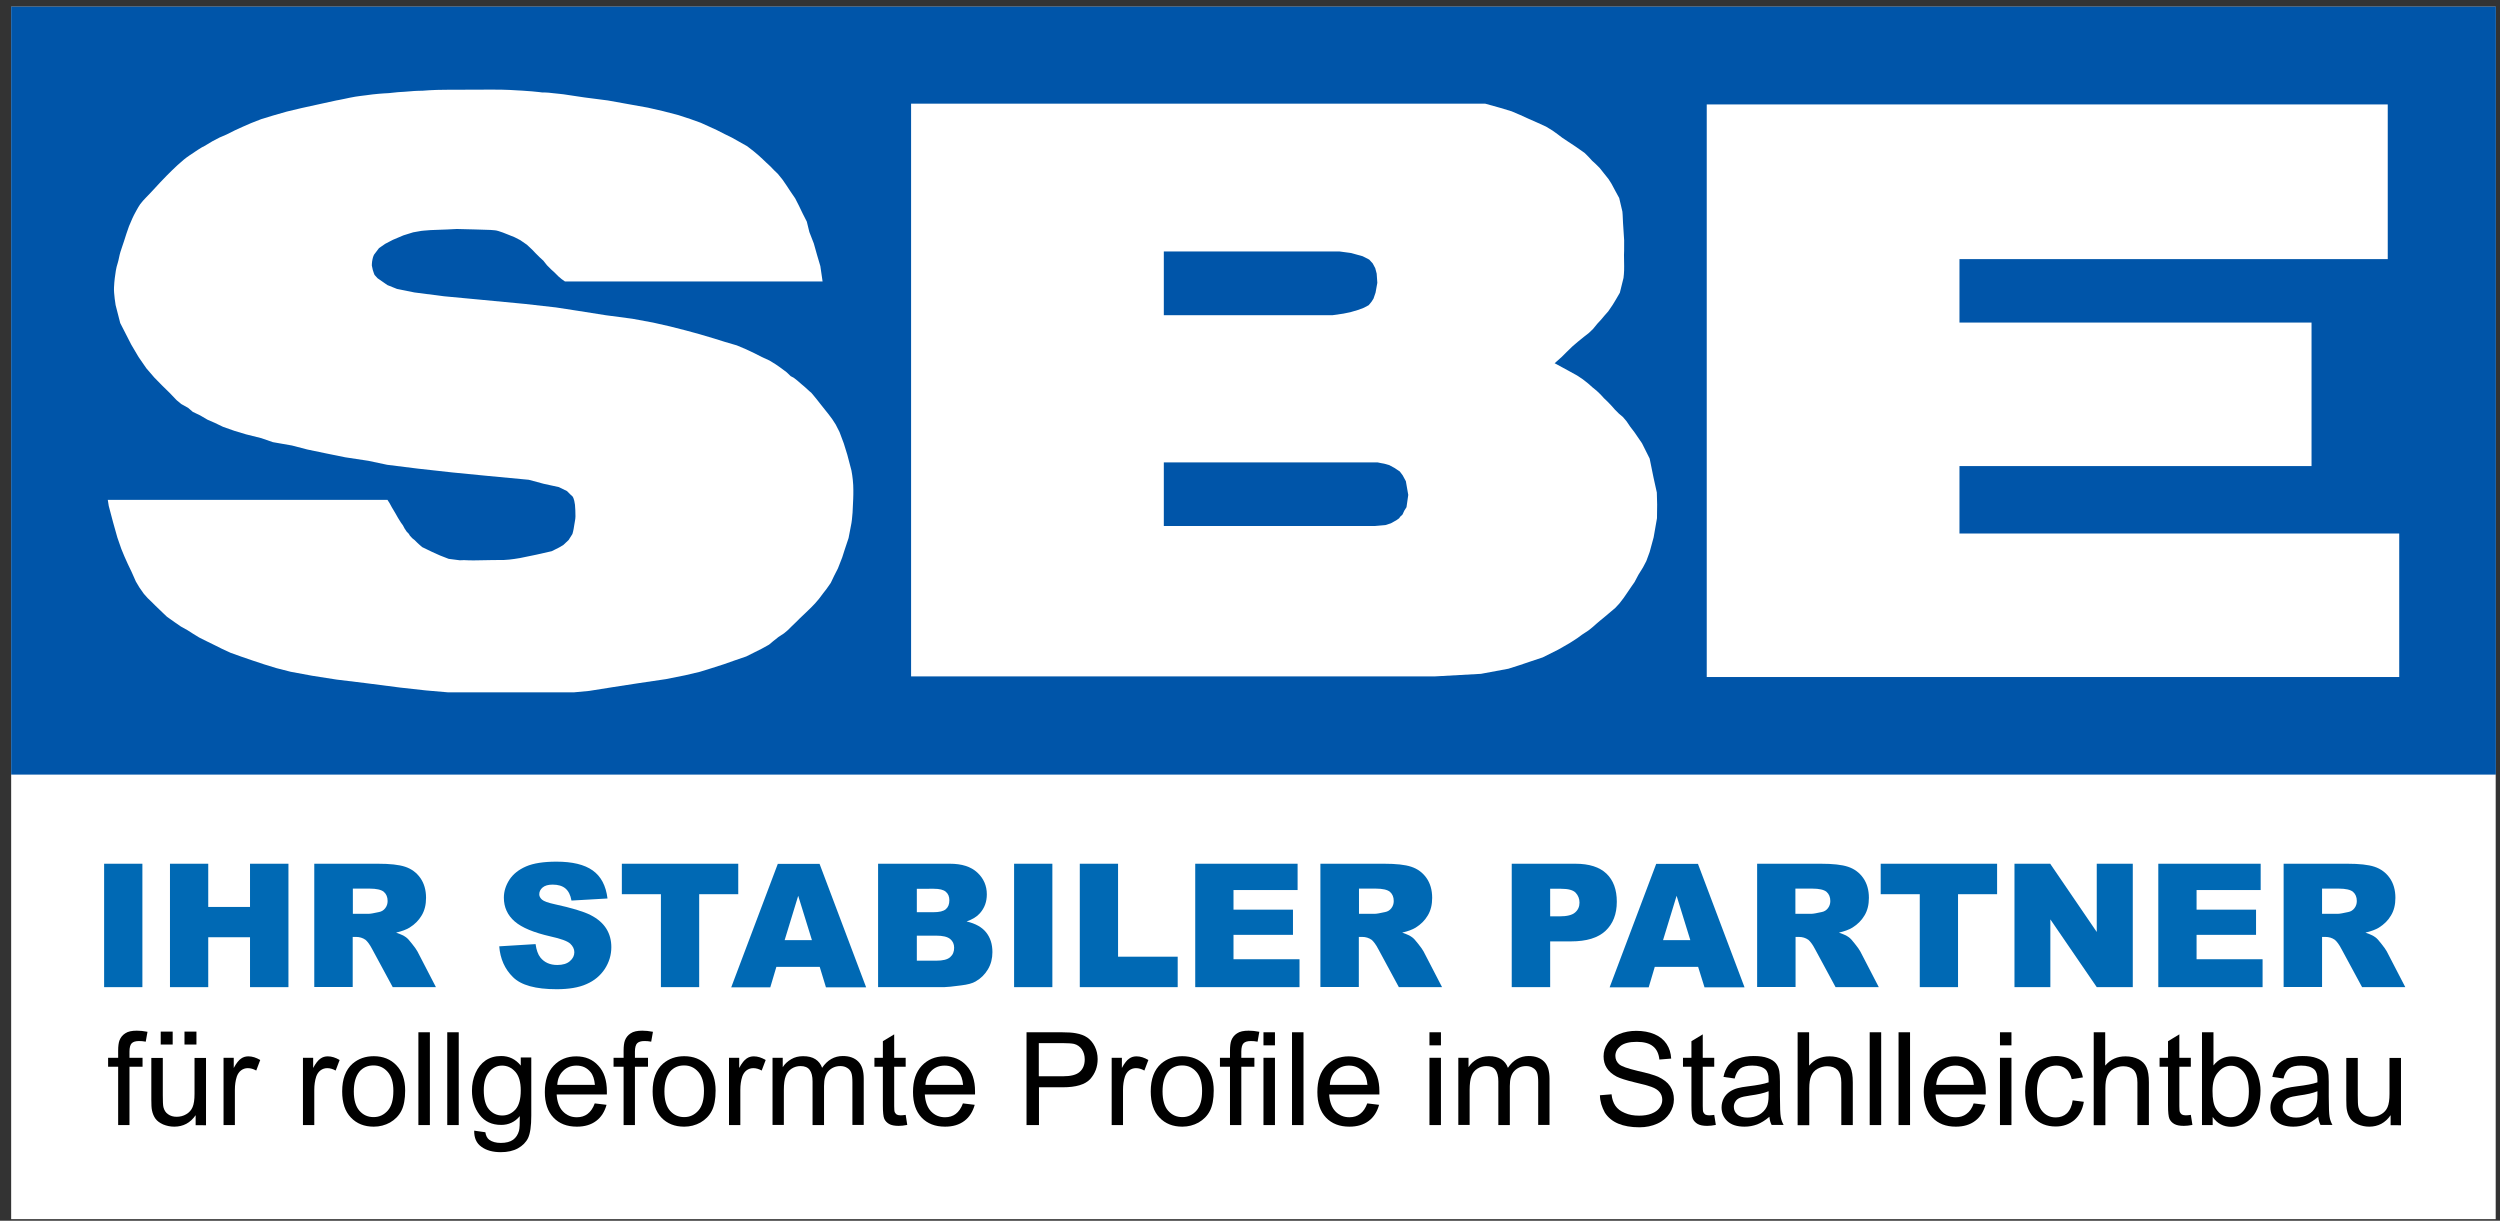
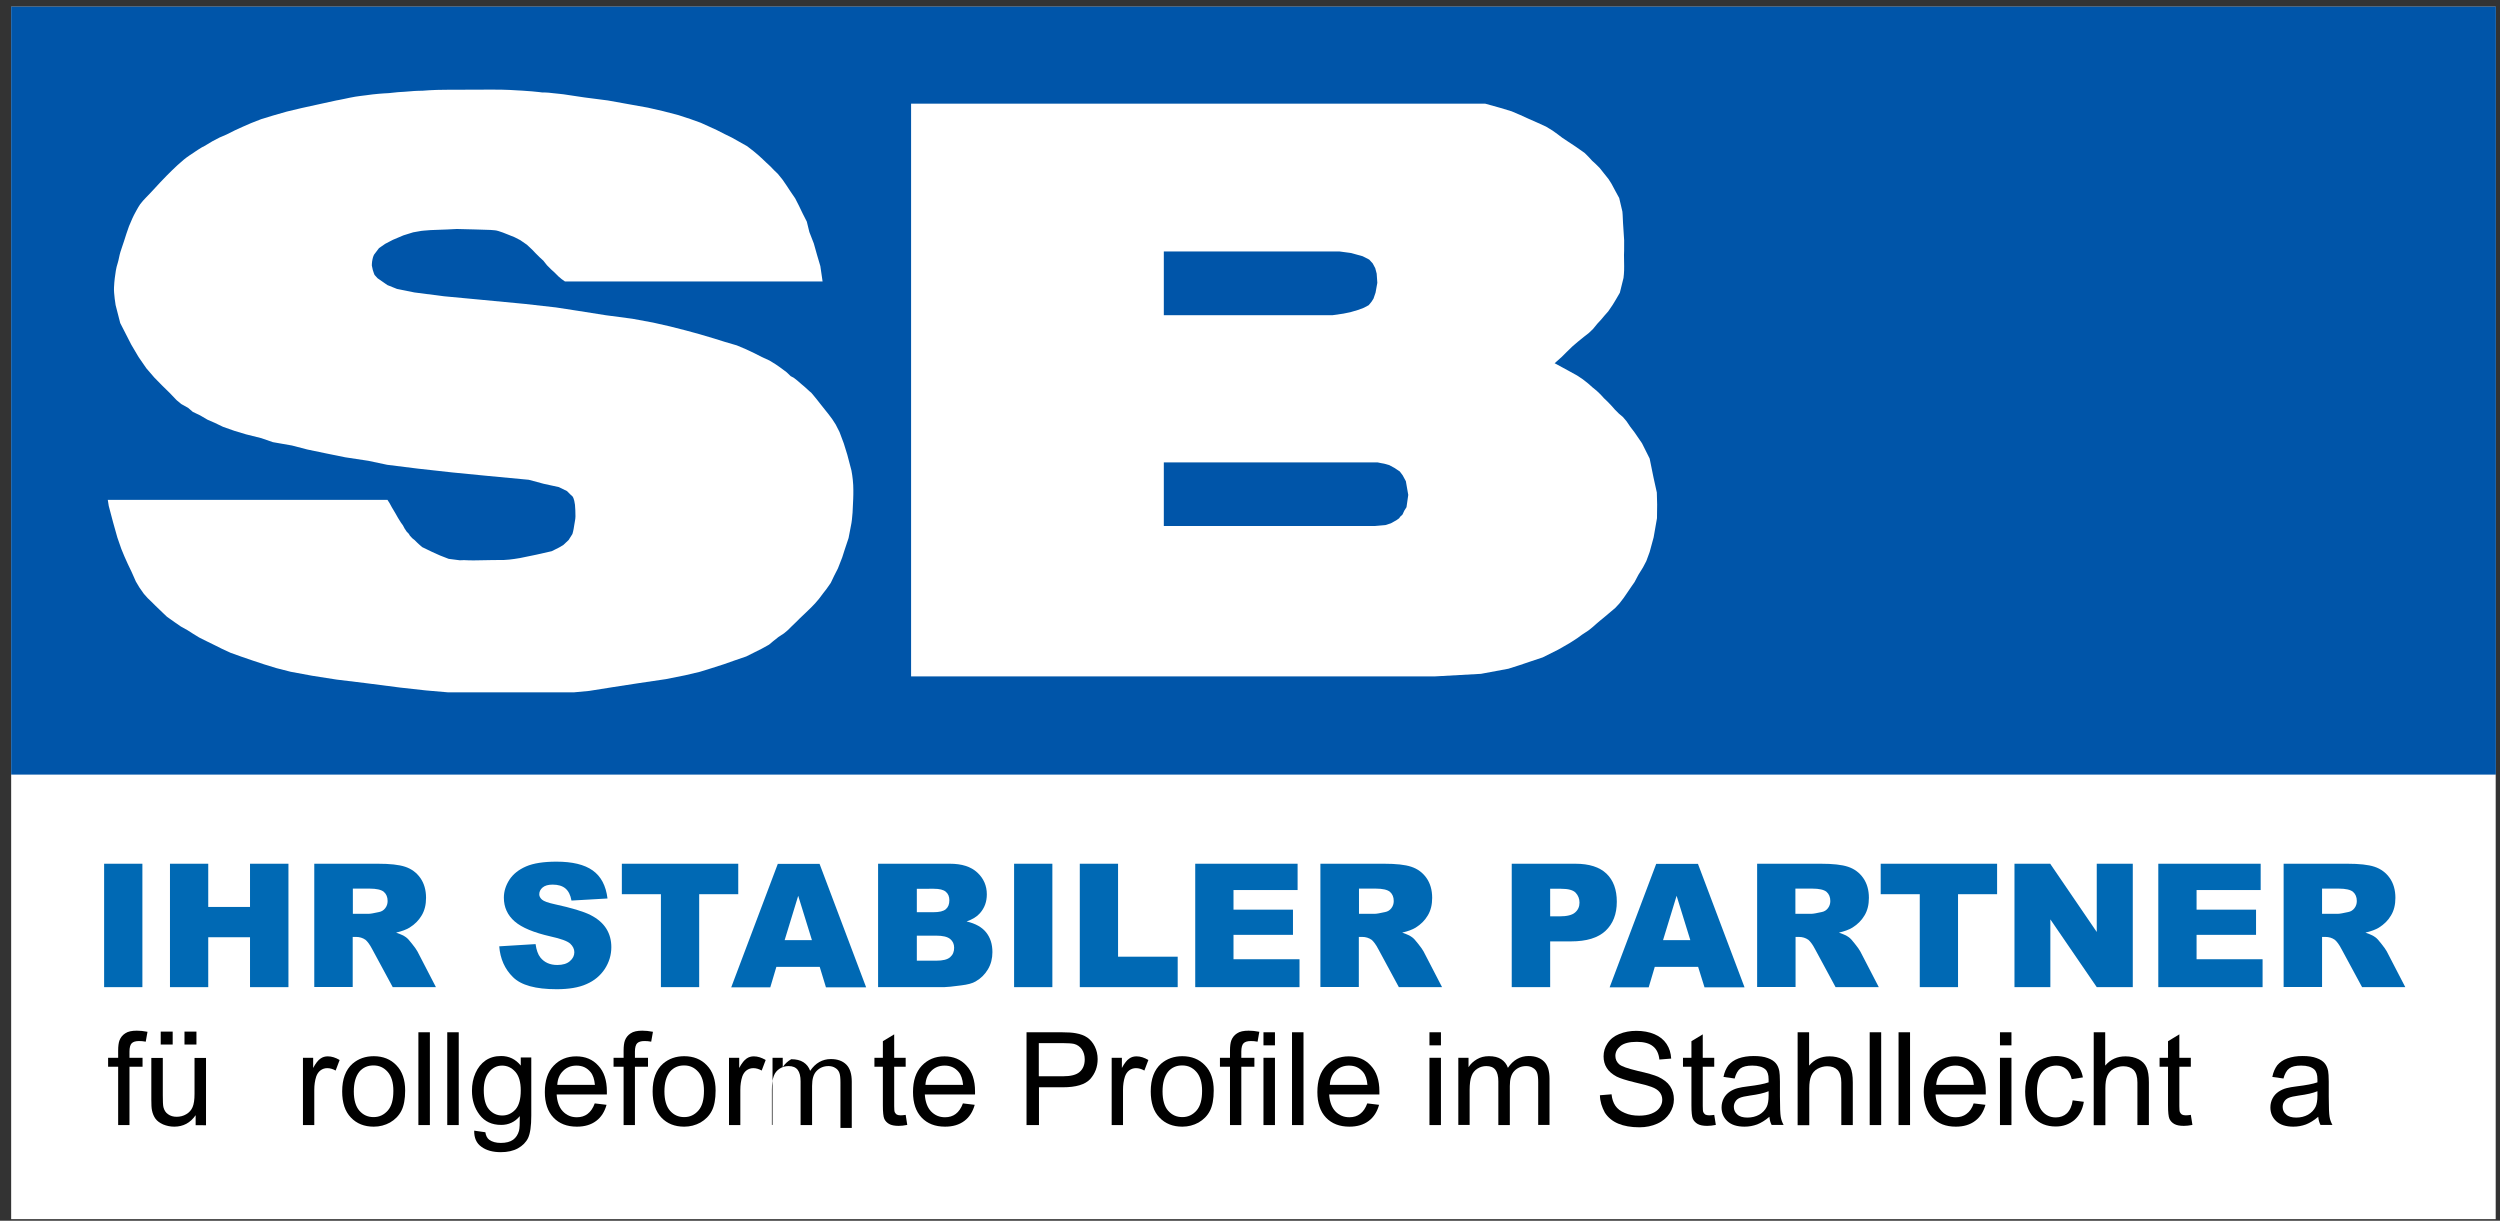
<svg xmlns="http://www.w3.org/2000/svg" version="1.1" id="Ebene_1" x="0px" y="0px" viewBox="0 0 1567.9 765.6" style="enable-background:new 0 0 1567.9 765.6;" xml:space="preserve">
  <rect x="0" y="0" width="1567.9" height="765.6" fill="#333333" stroke="none" />
  <style type="text/css">
	.st0{fill:#FFFFFF;}
	.st1{fill:#0055A9;}
	.st2{fill:#0069B4;}
</style>
  <rect x="7" y="4.2" class="st0" width="1558.2" height="760.4" />
  <g>
    <rect x="7" y="4.2" class="st1" width="1558.3" height="481.6" />
    <g>
      <path class="st0" d="M119.1,97.3c-2.6,1.7-5.2,3.9-7.8,6.3c-2.3,2.1-4.5,4.3-6.8,6.6c-2.8,2.9-5.6,5.8-8.1,8.6    c-3.6,4-6.2,6.2-8.5,9.3c-1.3,1.8-3.9,6.8-3.9,6.8s-1.6,3.2-3.1,7c-1.1,2.9-2.1,6.2-3.2,9.6c-0.8,2.5-1.5,4.3-2.2,6.6    c-0.6,1.9-1.1,5.1-1.6,6.6c-1.2,3.5-1.6,7.5-1.6,7.5s-0.6,3.5-0.8,8.1c-0.2,3.8,1,11,1,11l2.9,11.3l6.9,13.5l4.6,7.8l4.9,7.1    l5,5.8l4.8,4.9l4.7,4.6l4.5,4.7l2.9,2.4l4.3,2.4l2.9,2.5l4.6,2.2l4.6,2.7l4.8,2.1l5,2.4l7.1,2.5l7.3,2.2l9.6,2.4l7.2,2.5l12,2.1    l9.6,2.5l12,2.5l11.8,2.4l14.5,2.2l11.8,2.5l19.2,2.4l21.7,2.4l21.4,2.1l26.5,2.5l9.3,2.5l9.6,2.1l5.1,2.5l2.2,2.2l1.3,1.2    c0,0,1,1.2,1.5,5.2c0.2,1.8,0.3,5.2,0.3,7.2c0,2-0.5,3.5-0.8,5.8c-0.4,3.1-1.1,5.3-1.1,5.3l-2.4,3.8l-3.3,3.1l-2.7,1.6l-4.6,2.3    l-9.7,2.2l-10.2,2.1c0,0-6.1,1.1-10,1.2c-4.2,0.1-10.4,0-15.2,0.2c-5.5,0.2-9.9-0.1-9.9-0.1l-2.6,0.1l-7-0.9l-5.4-2.1l-4.9-2.2    l-6.4-3.1l-1.8-1.6l-1.3-1.2l-1.5-1.5l-1.5-1.2l-1.5-1.6l-0.8-1.3l-1.2-1.2l-1.4-2.1l-1-1.9l-1.3-1.8l-1.8-2.9l-1.7-3l-2.2-3.7    l-1.3-2.4l-1.4-2.2H67.6l0.6,3.8l2.7,10.2l2.7,9.6l2.5,7.2l1.9,4.6l2.1,4.7l2.4,5l2.7,6.1l2.2,3.7l2.8,4l2.4,2.7l2.5,2.4l2.4,2.4    l2.6,2.5l2.4,2.3l2.2,2.1l4.8,3.4l3.9,2.7l4.3,2.4l3.6,2.3l3.6,2.2l4.8,2.4l4.9,2.4l4.6,2.3l5.4,2.5l6.7,2.4l7,2.4l7.2,2.4    l7.8,2.4l9,2.3l13.5,2.5l15.3,2.4l18.1,2.2l21.7,2.8l16.2,1.8l13.9,1.2h78.9l9.6-0.9l15.1-2.4l16.2-2.5l16.9-2.5l12-2.4l9.3-2.2    l7.1-2.2l7.8-2.5l6.8-2.4l7.3-2.5l4.8-2.4l4.8-2.4l4.7-2.6l2.5-2.1l3.4-2.7l3.5-2.3l2.5-2.1l2.4-2.4l2.5-2.4l2.4-2.4l3.9-3.7    l3.3-3.2l2.5-2.6l2.4-2.8l2.4-3.2l2.4-3.1l2.6-3.7l2.1-4.4l2.4-4.7l2.7-6.9l1.6-5l2.4-7.2l1.8-9.4c0,0,0.5-3.1,0.7-6.6    c0.2-4.3,0.4-8.6,0.4-8.6s0.2-4.4,0-8.6c-0.2-4.5-1.1-9.1-1.1-9.1l-2.6-9.9l-2.2-7.1l-2.7-7.2l-2.4-4.7l-2.2-3.4l-2.4-3.2l-2.4-3    l-2.7-3.4l-2.2-2.8l-1.8-2.2l-1.6-1.9l-1.2-1l-1.3-1.2l-2-1.8l-1.8-1.5l-2.4-2.1l-2.3-1.8l-1.9-1l-2.5-2.4l-3.6-2.7l-3.3-2.3    l-3.9-2.4l-4.8-2.2l-4.9-2.5l-5.1-2.4l-5.7-2.4l-7.5-2.2l-6.7-2.1l-9.1-2.7l-8.8-2.4l-9.8-2.5l-10.6-2.4l-13-2.4l-16.6-2.2    l-17.7-2.8l-13.6-2.1l-19.5-2.2l-27.3-2.6l-23.4-2.2l-18.6-2.4l-10.9-2.2l-6-2.4l-3.6-2.5l-2.6-1.8l-1.9-2.1c0,0-0.8-1.9-1.1-3.1    c-0.3-1.3-0.6-2.8-0.6-2.8s0-2.1,0.4-3.8c0.3-1.7,1-3,1-3l3.1-4.1l3.9-2.7l4.8-2.5l6.6-2.8l6.1-1.9l5.1-0.9c0,0,2.6-0.3,5.8-0.5    c3.3-0.2,7.2-0.2,10.5-0.4c3.4-0.2,6-0.3,6-0.3s5.8,0.1,11.8,0.3c3.4,0.1,6.9,0.2,9.4,0.3c2.4,0.1,3.8,0.4,3.8,0.4s2,0.5,3.8,1.2    c1.9,0.7,3.8,1.5,3.8,1.5l3.7,1.5l3.5,1.8l4.2,2.9l3.3,3.1l2.1,2.2l2.5,2.5l2.4,2.2l2.2,2.8l2.7,2.7l2.1,1.9l2.5,2.5l1.9,1.6    l2.1,1.5h161.6l-1.4-9.6l-2.1-7.1l-2-7.1l-2.8-7.2L506,139l-2.7-5.3l-2.2-4.6l-2.4-4.7l-3-4.4l-2.5-3.8l-2.4-3.5l-3-3.7l-2.5-2.4    l-2.1-2.2l-2.7-2.5l-2.3-2.2l-2.4-2.2l-3.2-2.7l-4-3.1l-4.8-2.7l-4.8-2.7l-4.5-2.2l-4.9-2.5l-4.8-2.2l-5.3-2.4l-6.4-2.3l-7.6-2.5    l-9.6-2.5l-9.6-2.2L394,65.3L381.2,63l-14.7-1.9c0,0-7.6-1.1-10.7-1.6c-2.7-0.5-6.9-0.8-9.3-1.1c-3.4-0.5-6.4-0.4-6.4-0.4    s-2.8-0.4-6.4-0.7c-4.4-0.4-9-0.6-9-0.6s-7.5-0.6-17.2-0.5c-8.8,0-19.3,0.1-27.7,0.1c-8.5,0-14.8,0.6-14.8,0.6s-4.3,0-8.1,0.4    c-2.7,0.3-4.7,0.3-7.3,0.5c-3.2,0.3-5.7,0.6-5.7,0.6s-4.9,0.2-10.2,0.8c-3.6,0.4-5.4,0.8-7.8,1c-1.5,0.1-5,0.8-5,0.8    s-2.3,0.4-4.9,1c-2.2,0.5-5.1,1-5.1,1l-9.6,2.1l-12.3,2.7l-9.2,2.2l-8.7,2.5l-7.2,2.2l-6.4,2.5l-5.5,2.4l-4.6,2.1l-5.4,2.7    l-4.2,1.8l-4.6,2.4l-5.7,3.4C127.3,91.8,121.4,95.7,119.1,97.3" />
-       <polygon class="st0" points="1070.4,65.5 1070.4,424.6 1504.7,424.6 1504.7,334.6 1228.9,334.6 1228.9,292.3 1449.7,292.3     1449.7,202.3 1228.9,202.3 1228.9,162.5 1497.5,162.5 1497.5,65.5   " />
      <path class="st0" d="M1039.1,308.9l-2.1-9.5l-2.4-11.8l-2.3-4.6l-2.5-5l-2.4-3.5l-2.4-3.5l-2.6-3.4l-2.3-3.4l-2.3-2.7l-2.5-2.1    l-2.5-2.5l-2.2-2.5l-2.4-2.5l-2.3-2.2l-2-2.2l-2.5-2.4l-2.7-2.2l-2.7-2.4l-3.3-2.6l-3.6-2.4l-4.9-2.7l-4.4-2.4l-4.8-2.6l4.5-4l3-3    l3.6-3.5l3.5-3l3.7-3l3.2-2.5l2.6-2.5l2.7-3.3l2.4-2.6l2.1-2.5l2.3-2.6l2.8-4.1l2-3.3l2.5-4.3l2.3-9.3c0,0,0.5-3.7,0.4-7.4    c0-3.5-0.1-7-0.1-7s0.2-4.1,0.1-9.2c-0.1-3.5-0.6-7.5-0.7-10.8c-0.1-4.1-0.4-7.2-0.4-7.2l-2-8.5l-2.4-4.4l-2.4-4.5l-1.9-3    l-2.8-3.5l-2.7-3.4l-2.4-2.4l-2.4-2.2l-2.2-2.4l-2.4-2.4l-3.1-2.2l-3.6-2.5l-3.5-2.3l-3.9-2.6l-2.9-2.2l-3.2-2.3l-4.1-2.5    l-5.7-2.6l-5-2.2l-5.5-2.5l-5.4-2.3l-6.9-2.1l-9.7-2.7h-360v359.2H900l28.8-1.6l17.2-3.2l6.9-2.2l7.4-2.5l7.2-2.4l4.8-2.4l4.8-2.4    l3.7-2.1l3.8-2.2l4.5-2.9l3-2.2l4.1-2.7l2.5-2l2.5-2.2l2.1-1.8l2.7-2.2l3.2-2.7l3.9-3.3l2.5-2.7l2.7-3.5l2.4-3.5l2.3-3.4l2.1-3    l2.5-4.7l2.8-4.5l2.1-4l2.1-5.7l2.5-9.2l2.1-12l0.1-8.6L1039.1,308.9z M729.9,157.7H840l7.4,1l7.2,2l4.1,2.1l2.2,2.4l1.6,3    l0.9,3.4l0.4,5.8l-1.1,6.1l-1.3,3.8l-1.2,1.9l-1.8,2.2l-3,1.6l-3.4,1.3l-5.1,1.5l-4.4,0.9l-6.9,1H729.9V157.7z M882.1,318.1    l-1.4,2.2l-1.1,2.4l-1.3,1.2l-0.9,1.2l-1.4,1l-3.7,2.1l-3.4,1.1l-6.8,0.6H729.9V290H864l1.9,0.4l2.2,0.4l3.2,0.9l3.3,1.8l3.3,2.2    l1.8,2.4l2,3.7l1.5,8.6L882.1,318.1z" />
    </g>
  </g>
  <g>
    <path class="st2" d="M65.3,541.7h24v77.4h-24V541.7z" />
    <path class="st2" d="M106.6,541.7h24v27.1h26.2v-27.1h24.1v77.4h-24.1v-31.3h-26.2v31.3h-24V541.7z" />
    <path class="st2" d="M197.1,619.1v-77.4h40c7.4,0,13.1,0.6,17,1.9c3.9,1.3,7.1,3.6,9.5,7c2.4,3.4,3.6,7.6,3.6,12.5   c0,4.3-0.9,8-2.8,11.1c-1.8,3.1-4.4,5.6-7.6,7.6c-2,1.2-4.9,2.3-8.4,3.1c2.9,1,4.9,1.9,6.2,2.9c0.9,0.6,2.2,2,3.8,4.1   c1.7,2.1,2.8,3.7,3.4,4.8l11.6,22.4h-27.1l-12.8-23.7c-1.6-3.1-3.1-5-4.3-6c-1.7-1.2-3.7-1.8-5.9-1.8h-2.1v31.4H197.1z    M221.2,573.1h10.1c1.1,0,3.2-0.4,6.4-1.1c1.6-0.3,2.9-1.1,3.9-2.4c1-1.3,1.5-2.8,1.5-4.5c0-2.5-0.8-4.4-2.4-5.8   c-1.6-1.3-4.6-2-8.9-2h-10.5V573.1z" />
    <path class="st2" d="M313.1,593.5l22.8-1.4c0.5,3.7,1.5,6.5,3,8.4c2.5,3.1,6,4.7,10.6,4.7c3.4,0,6.1-0.8,7.9-2.4   c1.9-1.6,2.8-3.5,2.8-5.6c0-2-0.9-3.8-2.6-5.4c-1.8-1.6-5.9-3.1-12.3-4.5c-10.5-2.4-18-5.5-22.5-9.4c-4.5-3.9-6.8-8.9-6.8-14.9   c0-4,1.2-7.7,3.5-11.3c2.3-3.5,5.8-6.3,10.4-8.3c4.6-2,11-3,19.1-3c9.9,0,17.5,1.8,22.7,5.5c5.2,3.7,8.3,9.5,9.3,17.6l-22.6,1.3   c-0.6-3.5-1.9-6-3.8-7.6c-1.9-1.6-4.6-2.4-8-2.4c-2.8,0-4.9,0.6-6.3,1.8c-1.4,1.2-2.1,2.6-2.1,4.3c0,1.2,0.6,2.3,1.7,3.3   c1.1,1,3.8,2,8,2.9c10.5,2.3,18,4.5,22.5,6.8c4.5,2.3,7.8,5.2,9.9,8.6c2.1,3.4,3.1,7.2,3.1,11.5c0,5-1.4,9.5-4.1,13.7   c-2.8,4.2-6.6,7.4-11.5,9.5c-4.9,2.2-11.2,3.2-18.7,3.2c-13.2,0-22.3-2.5-27.4-7.6C316.6,607.8,313.7,601.3,313.1,593.5z" />
    <path class="st2" d="M390.1,541.7H463v19.1h-24.5v58.3h-24v-58.3h-24.5V541.7z" />
    <path class="st2" d="M514.1,606.4h-27.2l-3.8,12.8h-24.5l29.2-77.4H514l29.2,77.4H518L514.1,606.4z M509.2,589.6l-8.6-27.8   l-8.5,27.8H509.2z" />
    <path class="st2" d="M550.8,541.7h44.9c7.5,0,13.2,1.8,17.2,5.5c4,3.7,6,8.3,6,13.7c0,4.6-1.4,8.5-4.3,11.8   c-1.9,2.2-4.7,3.9-8.4,5.2c5.6,1.3,9.7,3.6,12.3,6.9c2.6,3.3,3.9,7.3,3.9,12.3c0,4-0.9,7.6-2.8,10.8c-1.9,3.2-4.4,5.7-7.7,7.6   c-2,1.2-5,2-9.1,2.5c-5.4,0.7-9,1.1-10.7,1.1h-41.4V541.7z M575,572.1h10.4c3.7,0,6.3-0.6,7.8-1.9c1.5-1.3,2.2-3.1,2.2-5.6   c0-2.3-0.7-4-2.2-5.3c-1.5-1.3-4-1.9-7.6-1.9H575V572.1z M575,602.5h12.2c4.1,0,7-0.7,8.7-2.2c1.7-1.5,2.5-3.4,2.5-5.9   c0-2.3-0.8-4.1-2.5-5.5c-1.7-1.4-4.6-2.1-8.8-2.1H575V602.5z" />
    <path class="st2" d="M636,541.7h24v77.4h-24V541.7z" />
    <path class="st2" d="M677.2,541.7h24v58.3h37.4v19.1h-61.4V541.7z" />
    <path class="st2" d="M749.5,541.7h64.3v16.5h-40.2v12.3h37.3v15.8h-37.3v15.3h41.4v17.5h-65.4V541.7z" />
    <path class="st2" d="M828.1,619.1v-77.4h40c7.4,0,13.1,0.6,17,1.9c3.9,1.3,7.1,3.6,9.5,7c2.4,3.4,3.6,7.6,3.6,12.5   c0,4.3-0.9,8-2.8,11.1c-1.8,3.1-4.4,5.6-7.6,7.6c-2,1.2-4.9,2.3-8.4,3.1c2.9,1,4.9,1.9,6.2,2.9c0.9,0.6,2.2,2,3.8,4.1   c1.7,2.1,2.8,3.7,3.4,4.8l11.6,22.4h-27.1l-12.8-23.7c-1.6-3.1-3.1-5-4.3-6c-1.7-1.2-3.7-1.8-5.9-1.8h-2.1v31.4H828.1z    M852.2,573.1h10.1c1.1,0,3.2-0.4,6.4-1.1c1.6-0.3,2.9-1.1,3.9-2.4c1-1.3,1.5-2.8,1.5-4.5c0-2.5-0.8-4.4-2.4-5.8   c-1.6-1.3-4.6-2-8.9-2h-10.5V573.1z" />
    <path class="st2" d="M948.2,541.7H988c8.7,0,15.2,2.1,19.5,6.2c4.3,4.1,6.5,10,6.5,17.6c0,7.8-2.4,13.9-7.1,18.3   c-4.7,4.4-11.9,6.6-21.6,6.6h-13.1v28.7h-24.1V541.7z M972.2,574.7h5.9c4.6,0,7.9-0.8,9.7-2.4c1.9-1.6,2.8-3.7,2.8-6.2   c0-2.4-0.8-4.5-2.4-6.2c-1.6-1.7-4.7-2.5-9.2-2.5h-6.8V574.7z" />
    <path class="st2" d="M1065,606.4h-27.2l-3.8,12.8h-24.5l29.2-77.4h26.2l29.2,77.4h-25.1L1065,606.4z M1060.1,589.6l-8.6-27.8   l-8.5,27.8H1060.1z" />
    <path class="st2" d="M1102,619.1v-77.4h40c7.4,0,13.1,0.6,17,1.9c3.9,1.3,7.1,3.6,9.5,7c2.4,3.4,3.6,7.6,3.6,12.5   c0,4.3-0.9,8-2.8,11.1c-1.8,3.1-4.4,5.6-7.6,7.6c-2,1.2-4.9,2.3-8.4,3.1c2.9,1,4.9,1.9,6.2,2.9c0.9,0.6,2.2,2,3.8,4.1   c1.7,2.1,2.8,3.7,3.4,4.8l11.6,22.4h-27.1l-12.8-23.7c-1.6-3.1-3.1-5-4.3-6c-1.7-1.2-3.7-1.8-5.9-1.8h-2.1v31.4H1102z M1126,573.1   h10.1c1.1,0,3.2-0.4,6.4-1.1c1.6-0.3,2.9-1.1,3.9-2.4c1-1.3,1.5-2.8,1.5-4.5c0-2.5-0.8-4.4-2.4-5.8c-1.6-1.3-4.6-2-8.9-2H1126   V573.1z" />
    <path class="st2" d="M1179.6,541.7h72.9v19.1H1228v58.3h-24v-58.3h-24.5V541.7z" />
    <path class="st2" d="M1263.4,541.7h22.4l29.2,42.8v-42.8h22.6v77.4H1315l-29.1-42.5v42.5h-22.5V541.7z" />
    <path class="st2" d="M1353.5,541.7h64.3v16.5h-40.2v12.3h37.3v15.8h-37.3v15.3h41.4v17.5h-65.4V541.7z" />
    <path class="st2" d="M1432.2,619.1v-77.4h40c7.4,0,13.1,0.6,17,1.9s7.1,3.6,9.5,7c2.4,3.4,3.6,7.6,3.6,12.5c0,4.3-0.9,8-2.8,11.1   c-1.8,3.1-4.4,5.6-7.6,7.6c-2,1.2-4.9,2.3-8.4,3.1c2.9,1,4.9,1.9,6.2,2.9c0.9,0.6,2.2,2,3.8,4.1c1.7,2.1,2.8,3.7,3.4,4.8l11.6,22.4   h-27.1l-12.8-23.7c-1.6-3.1-3.1-5-4.3-6c-1.7-1.2-3.7-1.8-5.9-1.8h-2.1v31.4H1432.2z M1456.2,573.1h10.1c1.1,0,3.2-0.4,6.4-1.1   c1.6-0.3,2.9-1.1,3.9-2.4c1-1.3,1.5-2.8,1.5-4.5c0-2.5-0.8-4.4-2.4-5.8c-1.6-1.3-4.6-2-8.9-2h-10.5V573.1z" />
  </g>
  <g>
    <path d="M74.1,705.6v-36.6h-6.3v-5.6h6.3v-4.5c0-2.8,0.3-4.9,0.8-6.3c0.7-1.9,1.9-3.4,3.6-4.5c1.7-1.2,4.2-1.7,7.3-1.7   c2,0,4.2,0.2,6.7,0.7l-1.1,6.2c-1.5-0.3-2.9-0.4-4.2-0.4c-2.2,0-3.7,0.5-4.6,1.4c-0.9,0.9-1.4,2.7-1.4,5.2v3.9h8.2v5.6h-8.2v36.6   H74.1z" />
    <path d="M122.7,705.6v-6.2c-3.3,4.8-7.8,7.2-13.4,7.2c-2.5,0-4.8-0.5-7-1.4c-2.2-1-3.8-2.2-4.8-3.6c-1-1.4-1.8-3.2-2.2-5.3   c-0.3-1.4-0.4-3.6-0.4-6.7v-26.1h7.2v23.4c0,3.7,0.1,6.3,0.4,7.5c0.5,1.9,1.4,3.4,2.9,4.4c1.5,1.1,3.3,1.6,5.4,1.6s4.2-0.5,6-1.6   c1.9-1.1,3.2-2.6,4-4.5c0.8-1.9,1.2-4.6,1.2-8.2v-22.6h7.2v42.2H122.7z M100.8,655.1V647h7.5v8.1H100.8z M115.7,655.1V647h7.5v8.1   H115.7z" />
-     <path d="M140.2,705.6v-42.2h6.4v6.4c1.6-3,3.2-5,4.6-5.9c1.4-1,2.9-1.4,4.6-1.4c2.4,0,4.9,0.8,7.4,2.3l-2.5,6.6   c-1.8-1-3.5-1.5-5.3-1.5c-1.6,0-3,0.5-4.2,1.4c-1.2,0.9-2.1,2.2-2.7,3.9c-0.8,2.5-1.2,5.3-1.2,8.3v22.1H140.2z" />
    <path d="M190,705.6v-42.2h6.4v6.4c1.6-3,3.2-5,4.6-5.9c1.4-1,2.9-1.4,4.6-1.4c2.4,0,4.9,0.8,7.4,2.3l-2.5,6.6   c-1.8-1-3.5-1.5-5.3-1.5c-1.6,0-3,0.5-4.2,1.4c-1.2,0.9-2.1,2.2-2.7,3.9c-0.8,2.5-1.2,5.3-1.2,8.3v22.1H190z" />
    <path d="M214.6,684.5c0-7.8,2.2-13.6,6.5-17.4c3.6-3.1,8.1-4.7,13.3-4.7c5.8,0,10.6,1.9,14.2,5.7c3.7,3.8,5.5,9.1,5.5,15.8   c0,5.4-0.8,9.7-2.4,12.8c-1.6,3.1-4,5.5-7.1,7.3c-3.1,1.7-6.5,2.6-10.2,2.6c-5.9,0-10.7-1.9-14.3-5.7   C216.4,697.1,214.6,691.6,214.6,684.5z M221.9,684.5c0,5.4,1.2,9.5,3.5,12.1c2.4,2.7,5.3,4,8.9,4c3.6,0,6.5-1.4,8.9-4.1   c2.4-2.7,3.5-6.8,3.5-12.4c0-5.2-1.2-9.2-3.6-11.9c-2.4-2.7-5.3-4-8.9-4c-3.6,0-6.6,1.3-8.9,4C223.1,675,221.9,679.1,221.9,684.5z" />
    <path d="M262.4,705.6v-58.2h7.2v58.2H262.4z" />
    <path d="M280.5,705.6v-58.2h7.2v58.2H280.5z" />
    <path d="M297.4,709.1l7,1c0.3,2.1,1.1,3.7,2.4,4.7c1.8,1.3,4.2,2,7.3,2c3.3,0,5.9-0.7,7.7-2c1.8-1.3,3-3.2,3.7-5.6   c0.4-1.5,0.5-4.5,0.5-9.2c-3.1,3.7-7,5.5-11.7,5.5c-5.8,0-10.3-2.1-13.5-6.3c-3.2-4.2-4.8-9.2-4.8-15.1c0-4,0.7-7.7,2.2-11.1   c1.5-3.4,3.6-6,6.3-7.9c2.8-1.9,6-2.8,9.8-2.8c5,0,9.1,2,12.3,6v-5.1h6.6v36.5c0,6.6-0.7,11.2-2,14c-1.3,2.7-3.5,4.9-6.4,6.5   c-2.9,1.6-6.5,2.4-10.7,2.4c-5,0-9.1-1.1-12.2-3.4C298.8,717,297.3,713.6,297.4,709.1z M303.4,683.7c0,5.5,1.1,9.6,3.3,12.1   c2.2,2.5,5,3.8,8.3,3.8c3.3,0,6-1.3,8.3-3.8c2.2-2.5,3.3-6.5,3.3-11.9c0-5.2-1.1-9.1-3.4-11.7c-2.3-2.6-5.1-3.9-8.3-3.9   c-3.2,0-5.9,1.3-8.1,3.9S303.4,678.6,303.4,683.7z" />
    <path d="M373,692l7.4,0.9c-1.2,4.3-3.3,7.7-6.5,10.1c-3.2,2.4-7.2,3.6-12.1,3.6c-6.2,0-11.1-1.9-14.7-5.7c-3.6-3.8-5.4-9.1-5.4-16   c0-7.1,1.8-12.6,5.5-16.5c3.7-3.9,8.4-5.9,14.2-5.9c5.6,0,10.3,1.9,13.8,5.8c3.6,3.8,5.4,9.2,5.4,16.2c0,0.4,0,1.1,0,1.9h-31.5   c0.3,4.6,1.6,8.2,3.9,10.6c2.4,2.5,5.3,3.7,8.8,3.7c2.6,0,4.9-0.7,6.7-2.1C370.4,697.2,371.9,695,373,692z M349.5,680.4h23.6   c-0.3-3.5-1.2-6.2-2.7-8c-2.3-2.8-5.2-4.1-8.9-4.1c-3.3,0-6.1,1.1-8.3,3.3C350.9,673.8,349.7,676.7,349.5,680.4z" />
    <path d="M391.1,705.6v-36.6h-6.3v-5.6h6.3v-4.5c0-2.8,0.3-4.9,0.8-6.3c0.7-1.9,1.9-3.4,3.6-4.5c1.7-1.2,4.2-1.7,7.3-1.7   c2,0,4.2,0.2,6.7,0.7l-1.1,6.2c-1.5-0.3-2.9-0.4-4.2-0.4c-2.2,0-3.7,0.5-4.6,1.4c-0.9,0.9-1.4,2.7-1.4,5.2v3.9h8.2v5.6h-8.2v36.6   H391.1z" />
    <path d="M409.3,684.5c0-7.8,2.2-13.6,6.5-17.4c3.6-3.1,8.1-4.7,13.3-4.7c5.8,0,10.6,1.9,14.2,5.7c3.7,3.8,5.5,9.1,5.5,15.8   c0,5.4-0.8,9.7-2.4,12.8c-1.6,3.1-4,5.5-7.1,7.3c-3.1,1.7-6.5,2.6-10.2,2.6c-5.9,0-10.7-1.9-14.3-5.7   C411.2,697.1,409.3,691.6,409.3,684.5z M416.7,684.5c0,5.4,1.2,9.5,3.5,12.1c2.4,2.7,5.3,4,8.9,4c3.6,0,6.5-1.4,8.9-4.1   c2.4-2.7,3.5-6.8,3.5-12.4c0-5.2-1.2-9.2-3.6-11.9c-2.4-2.7-5.3-4-8.9-4c-3.6,0-6.6,1.3-8.9,4C417.9,675,416.7,679.1,416.7,684.5z" />
    <path d="M457.2,705.6v-42.2h6.4v6.4c1.6-3,3.2-5,4.6-5.9c1.4-1,2.9-1.4,4.6-1.4c2.4,0,4.9,0.8,7.4,2.3l-2.5,6.6   c-1.8-1-3.5-1.5-5.3-1.5c-1.6,0-3,0.5-4.2,1.4c-1.2,0.9-2.1,2.2-2.7,3.9c-0.8,2.5-1.2,5.3-1.2,8.3v22.1H457.2z" />
-     <path d="M484.5,705.6v-42.2h6.4v5.9c1.3-2.1,3.1-3.7,5.3-5c2.2-1.3,4.7-1.9,7.5-1.9c3.1,0,5.7,0.6,7.7,1.9c2,1.3,3.4,3.1,4.2,5.4   c3.3-4.9,7.7-7.4,13-7.4c4.2,0,7.4,1.2,9.7,3.5c2.3,2.3,3.4,5.9,3.4,10.7v29h-7.1V679c0-2.9-0.2-4.9-0.7-6.2   c-0.5-1.3-1.3-2.3-2.5-3c-1.2-0.8-2.7-1.2-4.3-1.2c-3,0-5.4,1-7.4,3c-2,2-2.9,5.1-2.9,9.5v24.5h-7.2v-27.4c0-3.2-0.6-5.6-1.8-7.2   c-1.2-1.6-3.1-2.4-5.7-2.4c-2,0-3.9,0.5-5.6,1.6c-1.7,1.1-3,2.6-3.7,4.6c-0.8,2-1.2,5-1.2,8.8v21.9H484.5z" />
+     <path d="M484.5,705.6v-42.2h6.4v5.9c1.3-2.1,3.1-3.7,5.3-5c3.1,0,5.7,0.6,7.7,1.9c2,1.3,3.4,3.1,4.2,5.4   c3.3-4.9,7.7-7.4,13-7.4c4.2,0,7.4,1.2,9.7,3.5c2.3,2.3,3.4,5.9,3.4,10.7v29h-7.1V679c0-2.9-0.2-4.9-0.7-6.2   c-0.5-1.3-1.3-2.3-2.5-3c-1.2-0.8-2.7-1.2-4.3-1.2c-3,0-5.4,1-7.4,3c-2,2-2.9,5.1-2.9,9.5v24.5h-7.2v-27.4c0-3.2-0.6-5.6-1.8-7.2   c-1.2-1.6-3.1-2.4-5.7-2.4c-2,0-3.9,0.5-5.6,1.6c-1.7,1.1-3,2.6-3.7,4.6c-0.8,2-1.2,5-1.2,8.8v21.9H484.5z" />
    <path d="M568,699.2l1,6.3c-2,0.4-3.8,0.6-5.4,0.6c-2.6,0-4.6-0.4-6-1.2s-2.4-1.9-3-3.2c-0.6-1.3-0.9-4.2-0.9-8.4v-24.3h-5.3v-5.6   h5.3v-10.4l7.1-4.3v14.7h7.2v5.6h-7.2v24.7c0,2,0.1,3.4,0.4,3.9c0.3,0.6,0.7,1,1.2,1.4c0.6,0.3,1.4,0.5,2.4,0.5   C565.6,699.5,566.7,699.4,568,699.2z" />
    <path d="M603.9,692l7.4,0.9c-1.2,4.3-3.3,7.7-6.5,10.1c-3.2,2.4-7.2,3.6-12.1,3.6c-6.2,0-11.1-1.9-14.7-5.7   c-3.6-3.8-5.4-9.1-5.4-16c0-7.1,1.8-12.6,5.5-16.5c3.7-3.9,8.4-5.9,14.2-5.9c5.6,0,10.3,1.9,13.8,5.8c3.6,3.8,5.4,9.2,5.4,16.2   c0,0.4,0,1.1,0,1.9H580c0.3,4.6,1.6,8.2,3.9,10.6c2.4,2.5,5.3,3.7,8.8,3.7c2.6,0,4.9-0.7,6.7-2.1C601.3,697.2,602.8,695,603.9,692z    M580.4,680.4H604c-0.3-3.5-1.2-6.2-2.7-8c-2.3-2.8-5.2-4.1-8.9-4.1c-3.3,0-6.1,1.1-8.3,3.3C581.8,673.8,580.6,676.7,580.4,680.4z" />
    <path d="M643.8,705.6v-58.2h22c3.9,0,6.8,0.2,8.9,0.6c2.9,0.5,5.3,1.4,7.2,2.7c1.9,1.3,3.5,3.2,4.7,5.6c1.2,2.4,1.8,5.1,1.8,7.9   c0,5-1.6,9.1-4.7,12.6c-3.2,3.4-8.9,5.1-17.1,5.1h-15v23.7H643.8z M651.5,675h15.1c5,0,8.5-0.9,10.6-2.8c2.1-1.9,3.1-4.5,3.1-7.8   c0-2.4-0.6-4.5-1.8-6.3c-1.2-1.7-2.9-2.9-4.9-3.4c-1.3-0.3-3.7-0.5-7.2-0.5h-14.9V675z" />
    <path d="M697.2,705.6v-42.2h6.4v6.4c1.6-3,3.2-5,4.6-5.9c1.4-1,2.9-1.4,4.6-1.4c2.4,0,4.9,0.8,7.4,2.3l-2.5,6.6   c-1.8-1-3.5-1.5-5.3-1.5c-1.6,0-3,0.5-4.2,1.4c-1.2,0.9-2.1,2.2-2.7,3.9c-0.8,2.5-1.2,5.3-1.2,8.3v22.1H697.2z" />
    <path d="M721.7,684.5c0-7.8,2.2-13.6,6.5-17.4c3.6-3.1,8.1-4.7,13.3-4.7c5.8,0,10.6,1.9,14.2,5.7c3.7,3.8,5.5,9.1,5.5,15.8   c0,5.4-0.8,9.7-2.4,12.8c-1.6,3.1-4,5.5-7.1,7.3c-3.1,1.7-6.5,2.6-10.2,2.6c-5.9,0-10.7-1.9-14.3-5.7   C723.5,697.1,721.7,691.6,721.7,684.5z M729.1,684.5c0,5.4,1.2,9.5,3.5,12.1c2.4,2.7,5.3,4,8.9,4c3.6,0,6.5-1.4,8.9-4.1   c2.4-2.7,3.5-6.8,3.5-12.4c0-5.2-1.2-9.2-3.6-11.9c-2.4-2.7-5.3-4-8.9-4c-3.6,0-6.6,1.3-8.9,4C730.3,675,729.1,679.1,729.1,684.5z" />
    <path d="M771.4,705.6v-36.6h-6.3v-5.6h6.3v-4.5c0-2.8,0.3-4.9,0.8-6.3c0.7-1.9,1.9-3.4,3.6-4.5c1.7-1.2,4.2-1.7,7.3-1.7   c2,0,4.2,0.2,6.7,0.7l-1.1,6.2c-1.5-0.3-2.9-0.4-4.2-0.4c-2.2,0-3.7,0.5-4.6,1.4c-0.9,0.9-1.4,2.7-1.4,5.2v3.9h8.2v5.6h-8.2v36.6   H771.4z" />
    <path d="M792.4,655.6v-8.2h7.2v8.2H792.4z M792.4,705.6v-42.2h7.2v42.2H792.4z" />
    <path d="M810.3,705.6v-58.2h7.2v58.2H810.3z" />
    <path d="M857.5,692l7.4,0.9c-1.2,4.3-3.3,7.7-6.5,10.1c-3.2,2.4-7.2,3.6-12.1,3.6c-6.2,0-11.1-1.9-14.7-5.7   c-3.6-3.8-5.4-9.1-5.4-16c0-7.1,1.8-12.6,5.5-16.5c3.7-3.9,8.4-5.9,14.2-5.9c5.6,0,10.3,1.9,13.8,5.8c3.6,3.8,5.4,9.2,5.4,16.2   c0,0.4,0,1.1,0,1.9h-31.5c0.3,4.6,1.6,8.2,3.9,10.6c2.4,2.5,5.3,3.7,8.8,3.7c2.6,0,4.9-0.7,6.7-2.1   C854.9,697.2,856.4,695,857.5,692z M834,680.4h23.6c-0.3-3.5-1.2-6.2-2.7-8c-2.3-2.8-5.2-4.1-8.9-4.1c-3.3,0-6.1,1.1-8.3,3.3   C835.4,673.8,834.2,676.7,834,680.4z" />
    <path d="M896.5,655.6v-8.2h7.2v8.2H896.5z M896.5,705.6v-42.2h7.2v42.2H896.5z" />
    <path d="M914.6,705.6v-42.2h6.4v5.9c1.3-2.1,3.1-3.7,5.3-5c2.2-1.3,4.7-1.9,7.5-1.9c3.1,0,5.7,0.6,7.7,1.9c2,1.3,3.4,3.1,4.2,5.4   c3.3-4.9,7.7-7.4,13-7.4c4.2,0,7.4,1.2,9.7,3.5c2.3,2.3,3.4,5.9,3.4,10.7v29h-7.1V679c0-2.9-0.2-4.9-0.7-6.2   c-0.5-1.3-1.3-2.3-2.5-3c-1.2-0.8-2.7-1.2-4.3-1.2c-3,0-5.4,1-7.4,3c-2,2-2.9,5.1-2.9,9.5v24.5h-7.2v-27.4c0-3.2-0.6-5.6-1.8-7.2   c-1.2-1.6-3.1-2.4-5.7-2.4c-2,0-3.9,0.5-5.6,1.6c-1.7,1.1-3,2.6-3.7,4.6c-0.8,2-1.2,5-1.2,8.8v21.9H914.6z" />
    <path d="M1003.4,686.9l7.3-0.6c0.3,2.9,1.1,5.3,2.4,7.2c1.3,1.9,3.2,3.4,5.9,4.5c2.7,1.2,5.6,1.7,9,1.7c2.9,0,5.5-0.4,7.8-1.3   c2.3-0.9,3.9-2.1,5-3.6c1.1-1.5,1.7-3.2,1.7-5c0-1.8-0.5-3.4-1.6-4.8c-1.1-1.4-2.8-2.5-5.3-3.4c-1.6-0.6-5-1.6-10.4-2.8   c-5.4-1.3-9.1-2.5-11.3-3.6c-2.8-1.5-4.9-3.3-6.2-5.4c-1.4-2.2-2-4.6-2-7.3c0-2.9,0.8-5.7,2.5-8.2c1.7-2.6,4.1-4.5,7.3-5.8   c3.2-1.3,6.8-2,10.7-2c4.3,0,8.1,0.7,11.4,2.1c3.3,1.4,5.8,3.4,7.6,6.1c1.8,2.7,2.7,5.8,2.9,9.2l-7.4,0.6c-0.4-3.7-1.7-6.5-4-8.3   c-2.3-1.9-5.7-2.8-10.2-2.8c-4.7,0-8.1,0.9-10.2,2.6c-2.1,1.7-3.2,3.8-3.2,6.2c0,2.1,0.8,3.8,2.3,5.2c1.5,1.4,5.4,2.7,11.6,4.2   c6.3,1.4,10.6,2.7,12.9,3.7c3.4,1.6,5.9,3.5,7.5,5.9c1.6,2.4,2.4,5.2,2.4,8.3c0,3.1-0.9,6-2.7,8.8c-1.8,2.7-4.3,4.9-7.7,6.4   c-3.3,1.5-7.1,2.3-11.2,2.3c-5.3,0-9.7-0.8-13.3-2.3c-3.6-1.5-6.4-3.8-8.4-6.9C1004.6,694.3,1003.5,690.8,1003.4,686.9z" />
    <path d="M1075.1,699.2l1,6.3c-2,0.4-3.8,0.6-5.4,0.6c-2.6,0-4.6-0.4-6-1.2c-1.4-0.8-2.4-1.9-3-3.2c-0.6-1.3-0.9-4.2-0.9-8.4v-24.3   h-5.3v-5.6h5.3v-10.4l7.1-4.3v14.7h7.2v5.6h-7.2v24.7c0,2,0.1,3.4,0.4,3.9c0.3,0.6,0.7,1,1.2,1.4c0.6,0.3,1.4,0.5,2.4,0.5   C1072.7,699.5,1073.8,699.4,1075.1,699.2z" />
    <path d="M1109.7,700.4c-2.7,2.3-5.2,3.8-7.7,4.8c-2.5,0.9-5.1,1.4-7.9,1.4c-4.6,0-8.2-1.1-10.7-3.4c-2.5-2.3-3.7-5.2-3.7-8.7   c0-2.1,0.5-4,1.4-5.7c0.9-1.7,2.2-3.1,3.7-4.1c1.5-1,3.2-1.8,5.2-2.3c1.4-0.4,3.5-0.7,6.4-1.1c5.8-0.7,10-1.5,12.8-2.5   c0-1,0-1.6,0-1.9c0-2.9-0.7-5-2-6.2c-1.8-1.6-4.5-2.4-8.2-2.4c-3.4,0-5.9,0.6-7.5,1.8c-1.6,1.2-2.8,3.3-3.6,6.3l-7-1   c0.6-3,1.7-5.4,3.1-7.3c1.5-1.8,3.6-3.3,6.3-4.3c2.8-1,6-1.5,9.6-1.5c3.6,0,6.5,0.4,8.8,1.3c2.3,0.8,3.9,1.9,5,3.2   c1.1,1.3,1.8,2.9,2.2,4.9c0.2,1.2,0.4,3.4,0.4,6.6v9.5c0,6.6,0.2,10.9,0.5,12.6c0.3,1.8,0.9,3.5,1.8,5.1h-7.5   C1110.3,704.1,1109.9,702.4,1109.7,700.4z M1109.1,684.4c-2.6,1.1-6.5,2-11.7,2.7c-2.9,0.4-5,0.9-6.2,1.4c-1.2,0.5-2.2,1.3-2.8,2.3   c-0.7,1-1,2.2-1,3.4c0,1.9,0.7,3.5,2.2,4.8c1.4,1.3,3.6,1.9,6.3,1.9c2.8,0,5.2-0.6,7.4-1.8c2.1-1.2,3.7-2.9,4.7-4.9   c0.8-1.6,1.2-4,1.2-7.2V684.4z" />
    <path d="M1127.4,705.6v-58.2h7.2v20.9c3.3-3.9,7.6-5.8,12.7-5.8c3.1,0,5.8,0.6,8.2,1.8c2.3,1.2,4,2.9,5,5.1c1,2.2,1.5,5.3,1.5,9.5   v26.7h-7.2v-26.7c0-3.6-0.8-6.2-2.3-7.8c-1.6-1.6-3.7-2.4-6.6-2.4c-2.1,0-4.1,0.6-6,1.6c-1.9,1.1-3.2,2.6-4,4.5   c-0.8,1.9-1.2,4.5-1.2,7.8v23.1H1127.4z" />
    <path d="M1172.6,705.6v-58.2h7.2v58.2H1172.6z" />
    <path d="M1190.7,705.6v-58.2h7.2v58.2H1190.7z" />
    <path d="M1237.8,692l7.4,0.9c-1.2,4.3-3.3,7.7-6.5,10.1c-3.2,2.4-7.2,3.6-12.1,3.6c-6.2,0-11.1-1.9-14.7-5.7   c-3.6-3.8-5.4-9.1-5.4-16c0-7.1,1.8-12.6,5.5-16.5c3.7-3.9,8.4-5.9,14.2-5.9c5.6,0,10.3,1.9,13.8,5.8c3.6,3.8,5.4,9.2,5.4,16.2   c0,0.4,0,1.1,0,1.9h-31.5c0.3,4.6,1.6,8.2,3.9,10.6c2.4,2.5,5.3,3.7,8.8,3.7c2.6,0,4.9-0.7,6.7-2.1   C1235.3,697.2,1236.8,695,1237.8,692z M1214.3,680.4h23.6c-0.3-3.5-1.2-6.2-2.7-8c-2.3-2.8-5.2-4.1-8.9-4.1c-3.3,0-6.1,1.1-8.3,3.3   C1215.8,673.8,1214.6,676.7,1214.3,680.4z" />
    <path d="M1254.3,655.6v-8.2h7.2v8.2H1254.3z M1254.3,705.6v-42.2h7.2v42.2H1254.3z" />
    <path d="M1299.9,690.1l7,0.9c-0.8,4.8-2.7,8.6-5.9,11.4c-3.2,2.7-7.1,4.1-11.7,4.1c-5.8,0-10.4-1.9-13.9-5.7   c-3.5-3.8-5.3-9.2-5.3-16.2c0-4.6,0.8-8.5,2.3-12c1.5-3.4,3.8-6,6.9-7.7c3.1-1.7,6.5-2.6,10.1-2.6c4.6,0,8.3,1.2,11.3,3.5   c2.9,2.3,4.8,5.6,5.6,9.9l-7,1.1c-0.7-2.8-1.8-5-3.5-6.4c-1.7-1.4-3.7-2.1-6.1-2.1c-3.6,0-6.5,1.3-8.8,3.9   c-2.3,2.6-3.4,6.7-3.4,12.3c0,5.7,1.1,9.8,3.3,12.4c2.2,2.6,5,3.9,8.5,3.9c2.8,0,5.2-0.9,7-2.6   C1298.2,696.3,1299.4,693.7,1299.9,690.1z" />
    <path d="M1313.1,705.6v-58.2h7.2v20.9c3.3-3.9,7.6-5.8,12.7-5.8c3.1,0,5.8,0.6,8.2,1.8c2.3,1.2,4,2.9,5,5.1c1,2.2,1.5,5.3,1.5,9.5   v26.7h-7.2v-26.7c0-3.6-0.8-6.2-2.3-7.8c-1.6-1.6-3.7-2.4-6.6-2.4c-2.1,0-4.1,0.6-6,1.6c-1.9,1.1-3.2,2.6-4,4.5   c-0.8,1.9-1.2,4.5-1.2,7.8v23.1H1313.1z" />
    <path d="M1374,699.2l1,6.3c-2,0.4-3.8,0.6-5.4,0.6c-2.6,0-4.6-0.4-6-1.2s-2.4-1.9-3-3.2c-0.6-1.3-0.9-4.2-0.9-8.4v-24.3h-5.3v-5.6   h5.3v-10.4l7.1-4.3v14.7h7.2v5.6h-7.2v24.7c0,2,0.1,3.4,0.4,3.9c0.3,0.6,0.7,1,1.2,1.4c0.6,0.3,1.4,0.5,2.4,0.5   C1371.7,699.5,1372.7,699.4,1374,699.2z" />
-     <path d="M1387.6,705.6h-6.6v-58.2h7.2v20.8c3-3.8,6.9-5.7,11.6-5.7c2.6,0,5.1,0.5,7.4,1.6c2.3,1,4.2,2.5,5.7,4.4   c1.5,1.9,2.7,4.2,3.5,6.9c0.8,2.7,1.3,5.5,1.3,8.6c0,7.2-1.8,12.8-5.4,16.8c-3.6,3.9-7.9,5.9-12.9,5.9c-5,0-8.9-2.1-11.7-6.2V705.6   z M1387.6,684.2c0,5.1,0.7,8.7,2.1,11c2.3,3.7,5.3,5.5,9.2,5.5c3.1,0,5.8-1.4,8.1-4.1c2.3-2.7,3.4-6.8,3.4-12.1   c0-5.5-1.1-9.6-3.3-12.2s-4.8-3.9-7.9-3.9c-3.1,0-5.8,1.4-8.1,4.1C1388.7,675.1,1387.6,679,1387.6,684.2z" />
    <path d="M1453.9,700.4c-2.7,2.3-5.2,3.8-7.7,4.8c-2.5,0.9-5.1,1.4-7.9,1.4c-4.6,0-8.2-1.1-10.7-3.4c-2.5-2.3-3.7-5.2-3.7-8.7   c0-2.1,0.5-4,1.4-5.7c0.9-1.7,2.2-3.1,3.7-4.1c1.5-1,3.2-1.8,5.2-2.3c1.4-0.4,3.5-0.7,6.4-1.1c5.8-0.7,10-1.5,12.8-2.5   c0-1,0-1.6,0-1.9c0-2.9-0.7-5-2-6.2c-1.8-1.6-4.5-2.4-8.2-2.4c-3.4,0-5.9,0.6-7.5,1.8c-1.6,1.2-2.8,3.3-3.6,6.3l-7-1   c0.6-3,1.7-5.4,3.1-7.3c1.5-1.8,3.6-3.3,6.3-4.3c2.8-1,6-1.5,9.6-1.5c3.6,0,6.5,0.4,8.8,1.3c2.3,0.8,3.9,1.9,5,3.2   c1.1,1.3,1.8,2.9,2.2,4.9c0.2,1.2,0.4,3.4,0.4,6.6v9.5c0,6.6,0.2,10.9,0.5,12.6c0.3,1.8,0.9,3.5,1.8,5.1h-7.5   C1454.6,704.1,1454.1,702.4,1453.9,700.4z M1453.3,684.4c-2.6,1.1-6.5,2-11.7,2.7c-2.9,0.4-5,0.9-6.2,1.4c-1.2,0.5-2.2,1.3-2.8,2.3   c-0.7,1-1,2.2-1,3.4c0,1.9,0.7,3.5,2.2,4.8c1.4,1.3,3.6,1.9,6.3,1.9c2.8,0,5.2-0.6,7.4-1.8c2.1-1.2,3.7-2.9,4.7-4.9   c0.8-1.6,1.2-4,1.2-7.2V684.4z" />
-     <path d="M1499.3,705.6v-6.2c-3.3,4.8-7.8,7.2-13.4,7.2c-2.5,0-4.8-0.5-7-1.4c-2.2-1-3.8-2.2-4.8-3.6c-1-1.4-1.8-3.2-2.2-5.3   c-0.3-1.4-0.4-3.6-0.4-6.7v-26.1h7.2v23.4c0,3.7,0.1,6.3,0.4,7.5c0.5,1.9,1.4,3.4,2.9,4.4c1.5,1.1,3.3,1.6,5.4,1.6   c2.1,0,4.2-0.5,6-1.6c1.9-1.1,3.2-2.6,4-4.5c0.8-1.9,1.2-4.6,1.2-8.2v-22.6h7.2v42.2H1499.3z" />
  </g>
</svg>